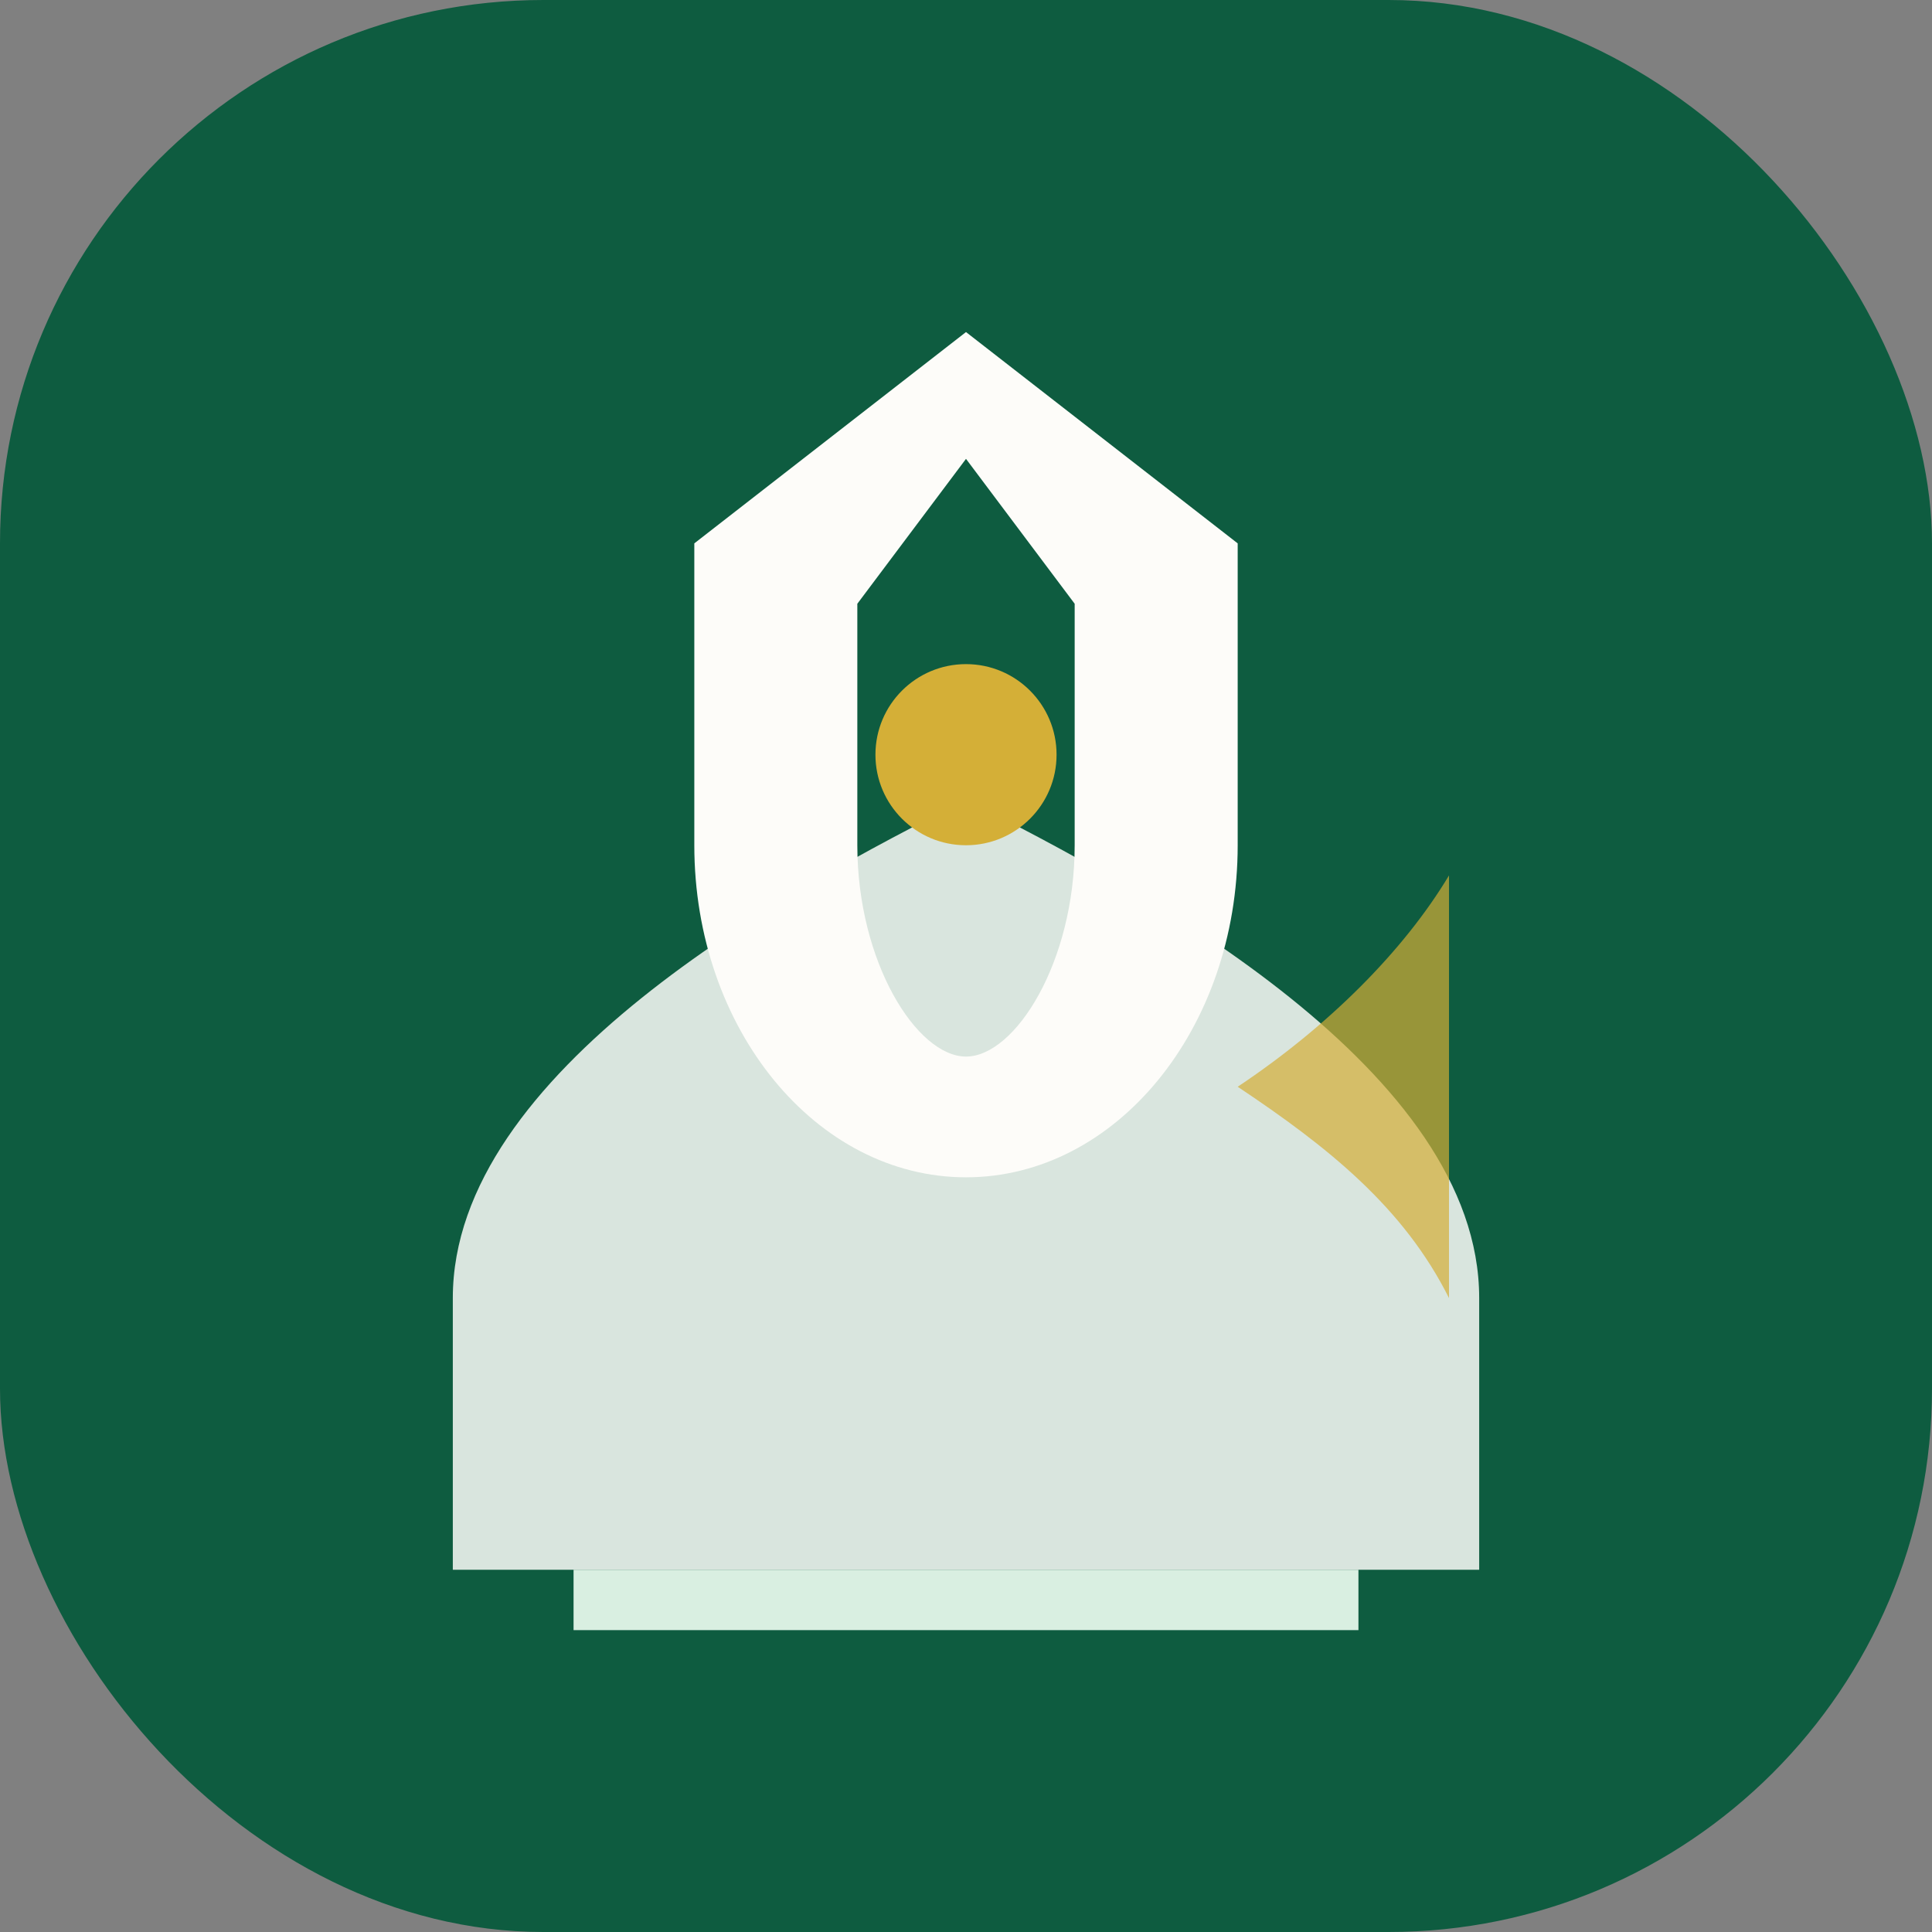
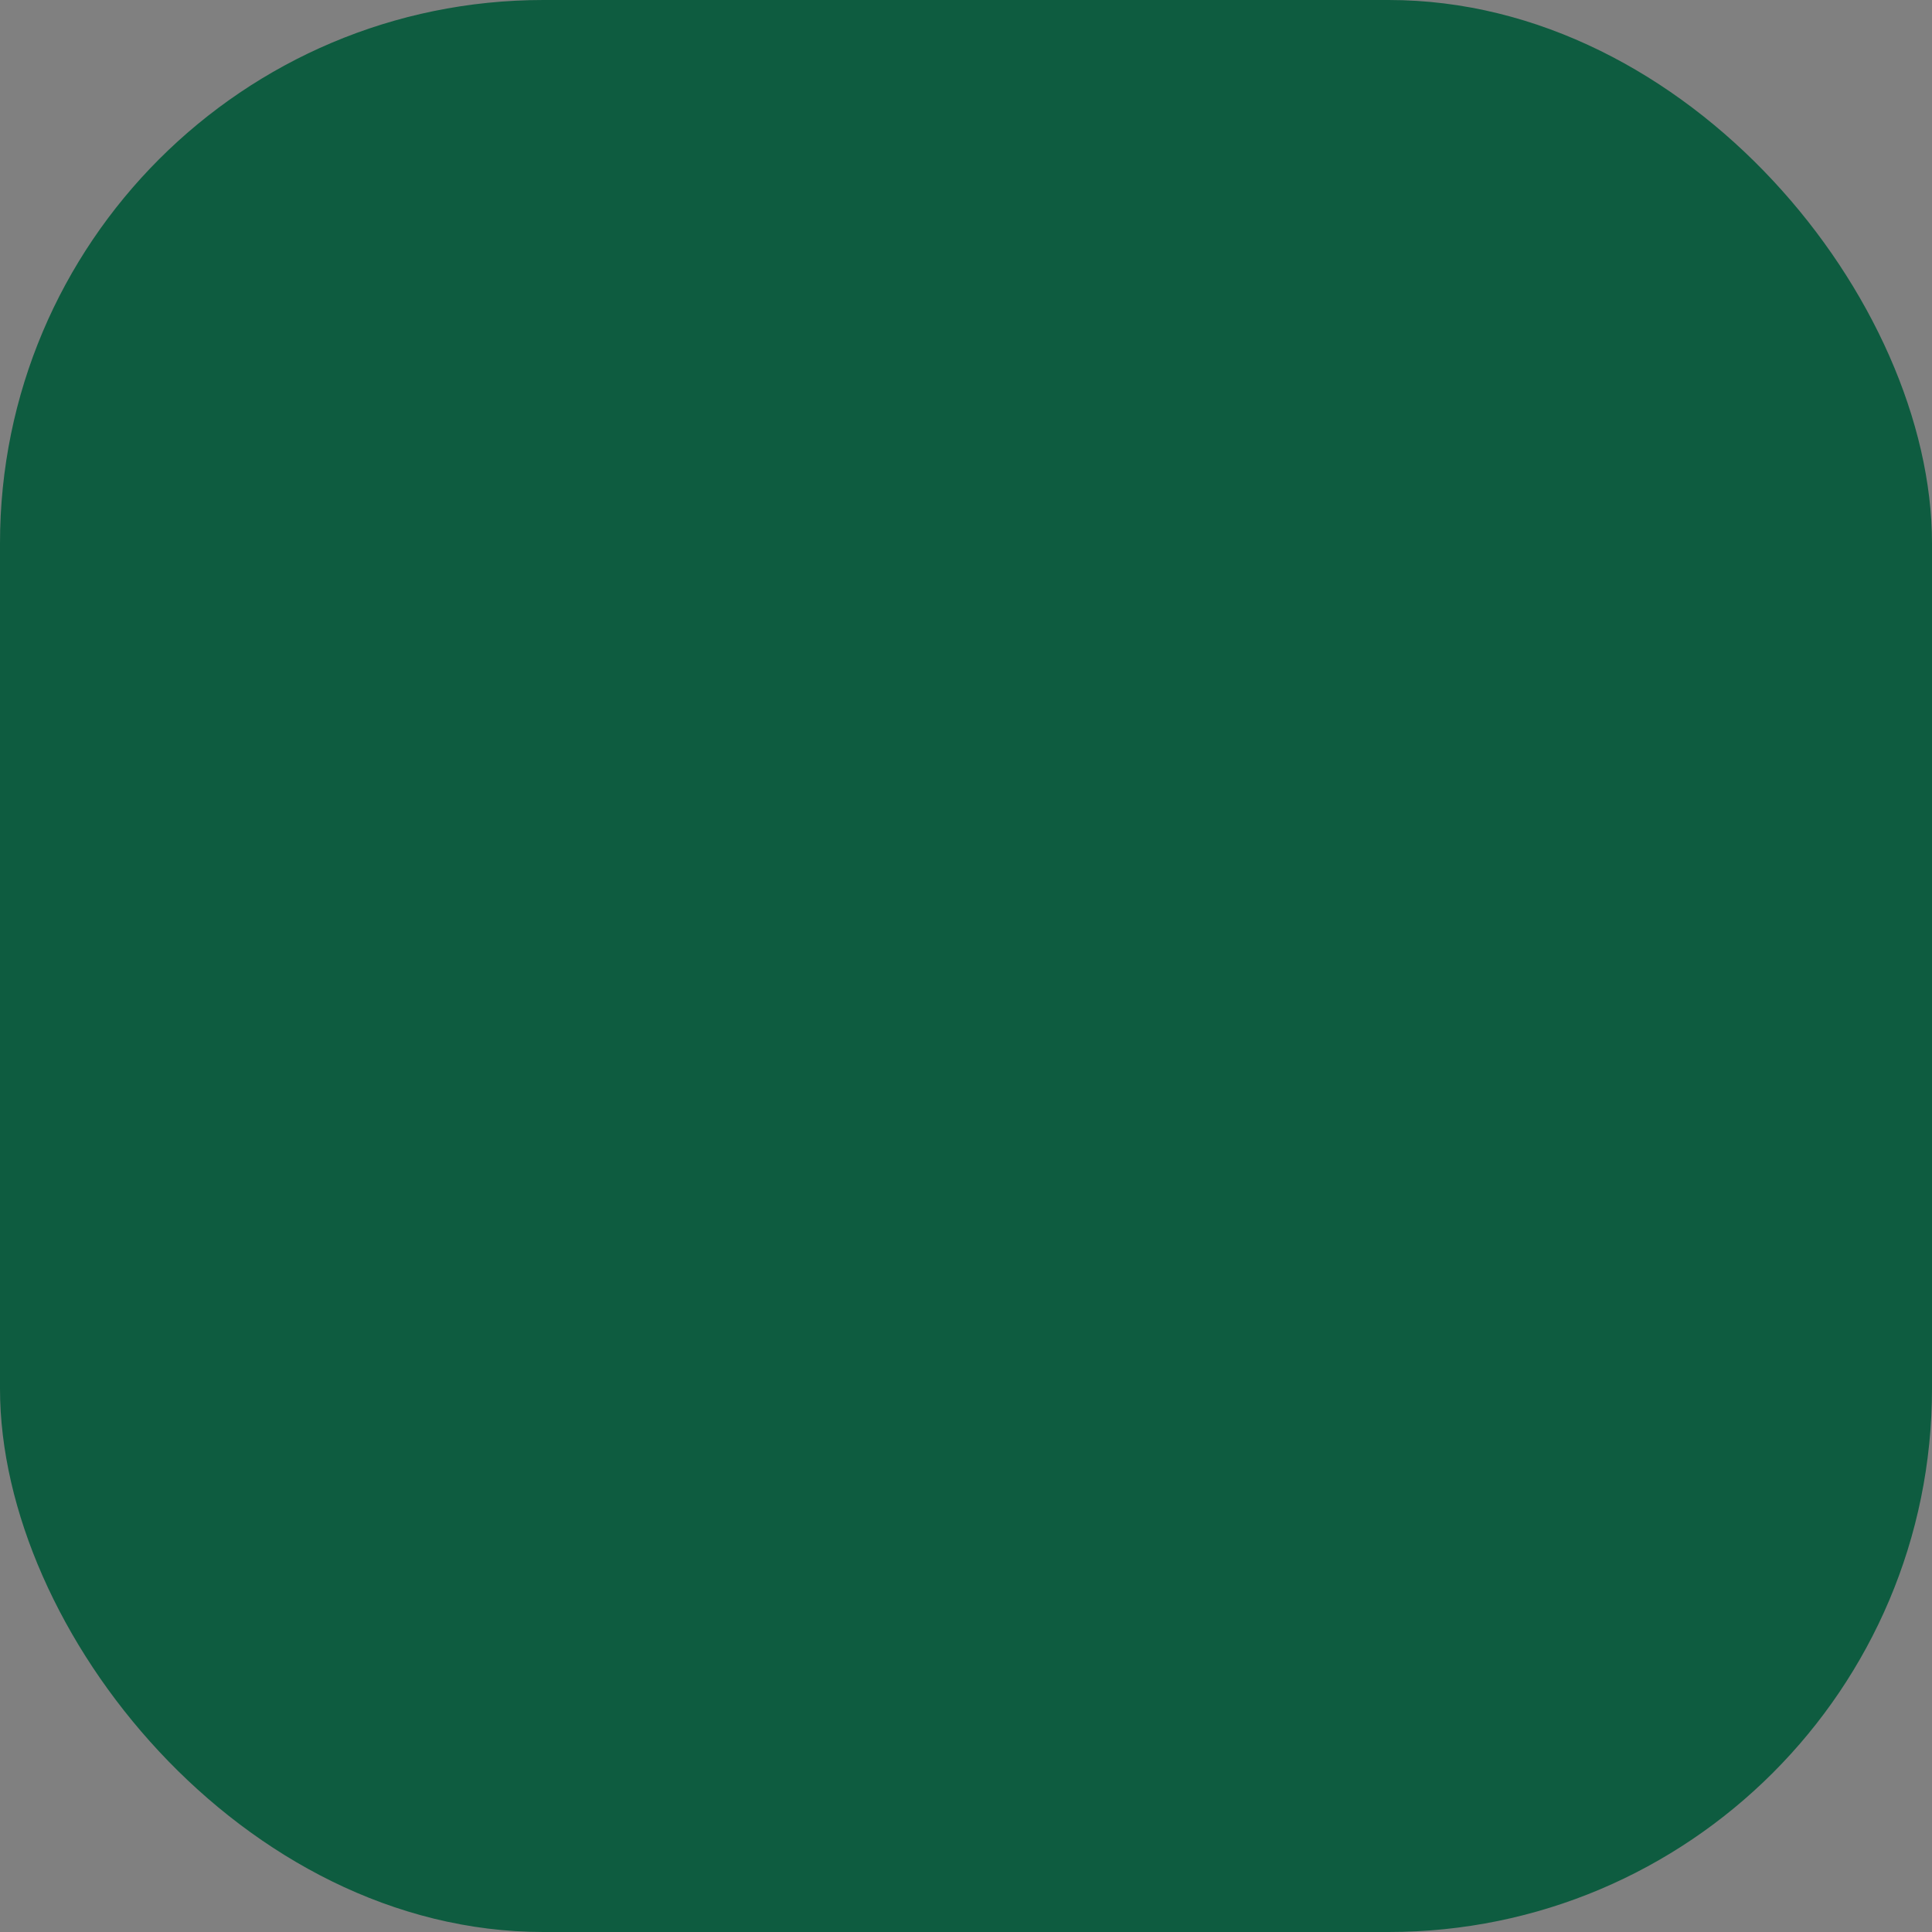
<svg xmlns="http://www.w3.org/2000/svg" width="64" height="64" viewBox="0 0 64 64">
  <rect x="0" y="0" width="64" height="64" fill="#808080" stroke="none" />
  <rect width="64" height="64" rx="18" fill="#0E5C40" />
-   <path d="M15 43v9h34v-9c0-7.5-11-13.5-17-16.5-6 3-17 9-17 16.5z" fill="#FDFCF9" opacity=".85" />
-   <path d="M32 11l-9 7v10c0 6.075 4.03 11 9 11s9-4.925 9-11V18l-9-7zm0 4.2L35.6 20v8c0 3.866-1.97 7-3.6 7s-3.6-3.134-3.6-7v-8L32 15.2z" fill="#FDFCF9" />
-   <path d="M19 52h26v2H19z" fill="#D9EFE1" />
-   <path d="M48 43c-1.5-3-4-5-7-7 3-2 5.5-4.5 7-7v14z" fill="#D4AF37" opacity=".7" />
-   <circle cx="32" cy="25" r="3" fill="#D4AF37" />
</svg>